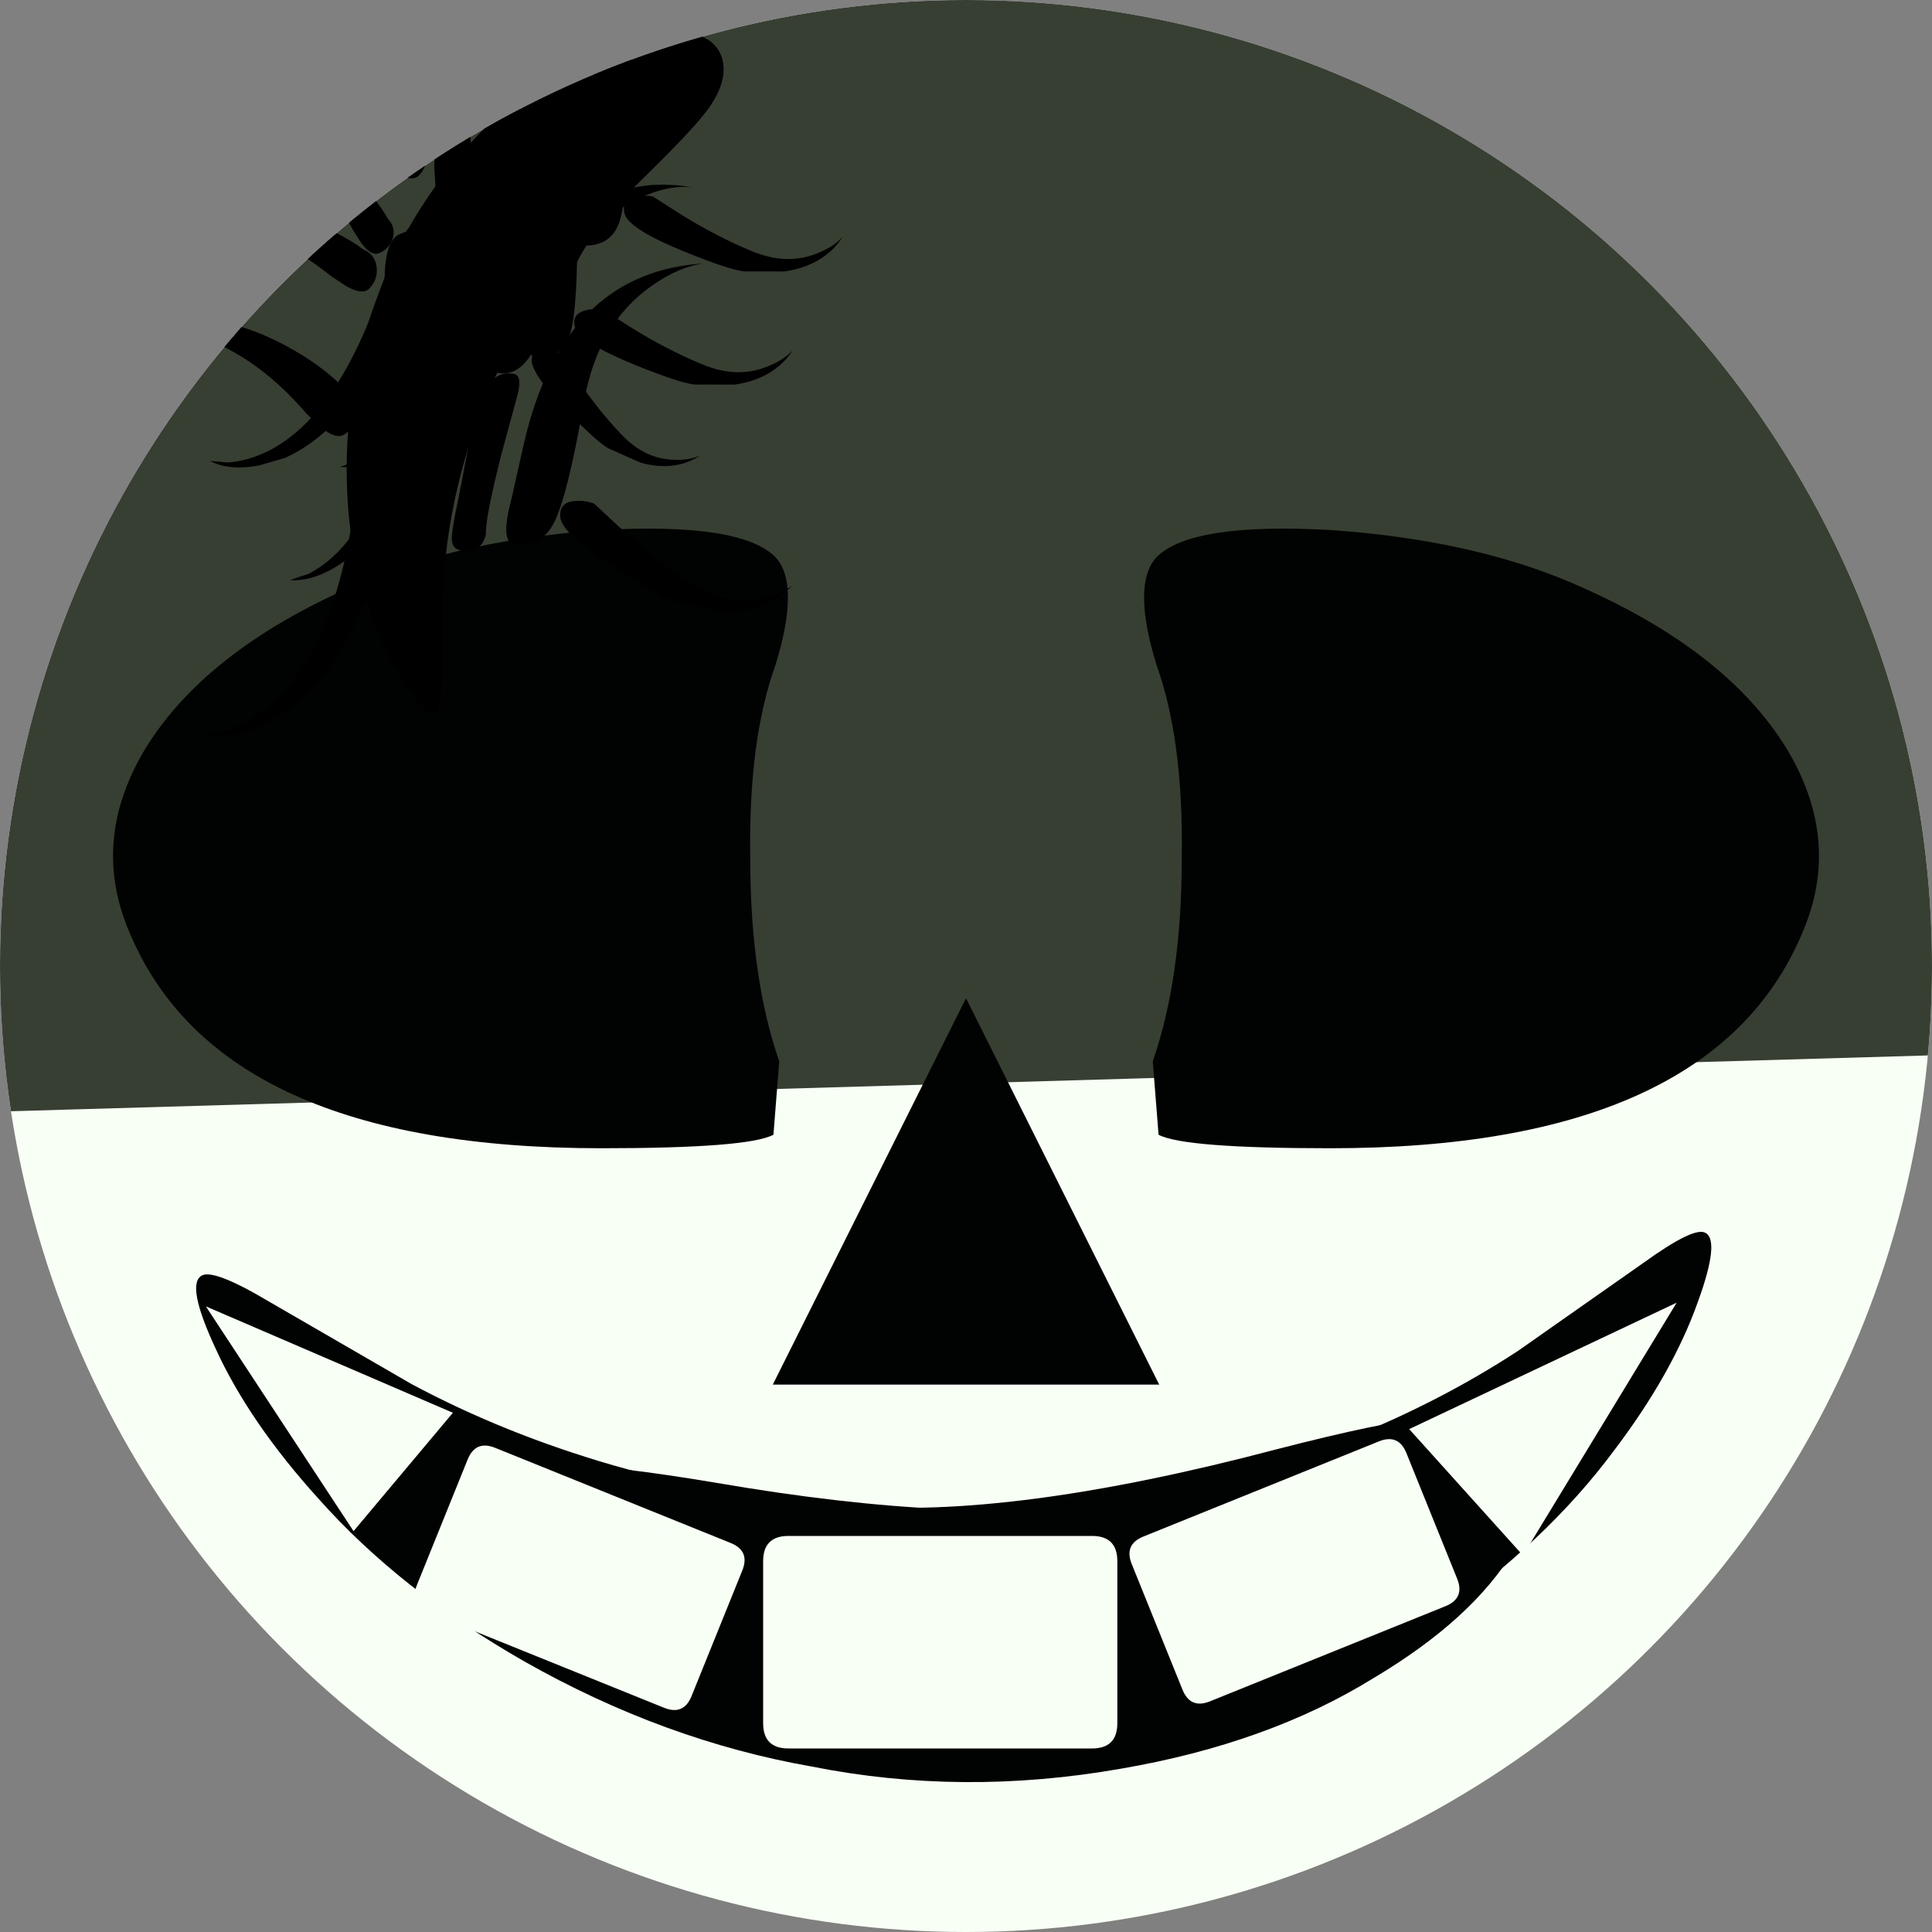
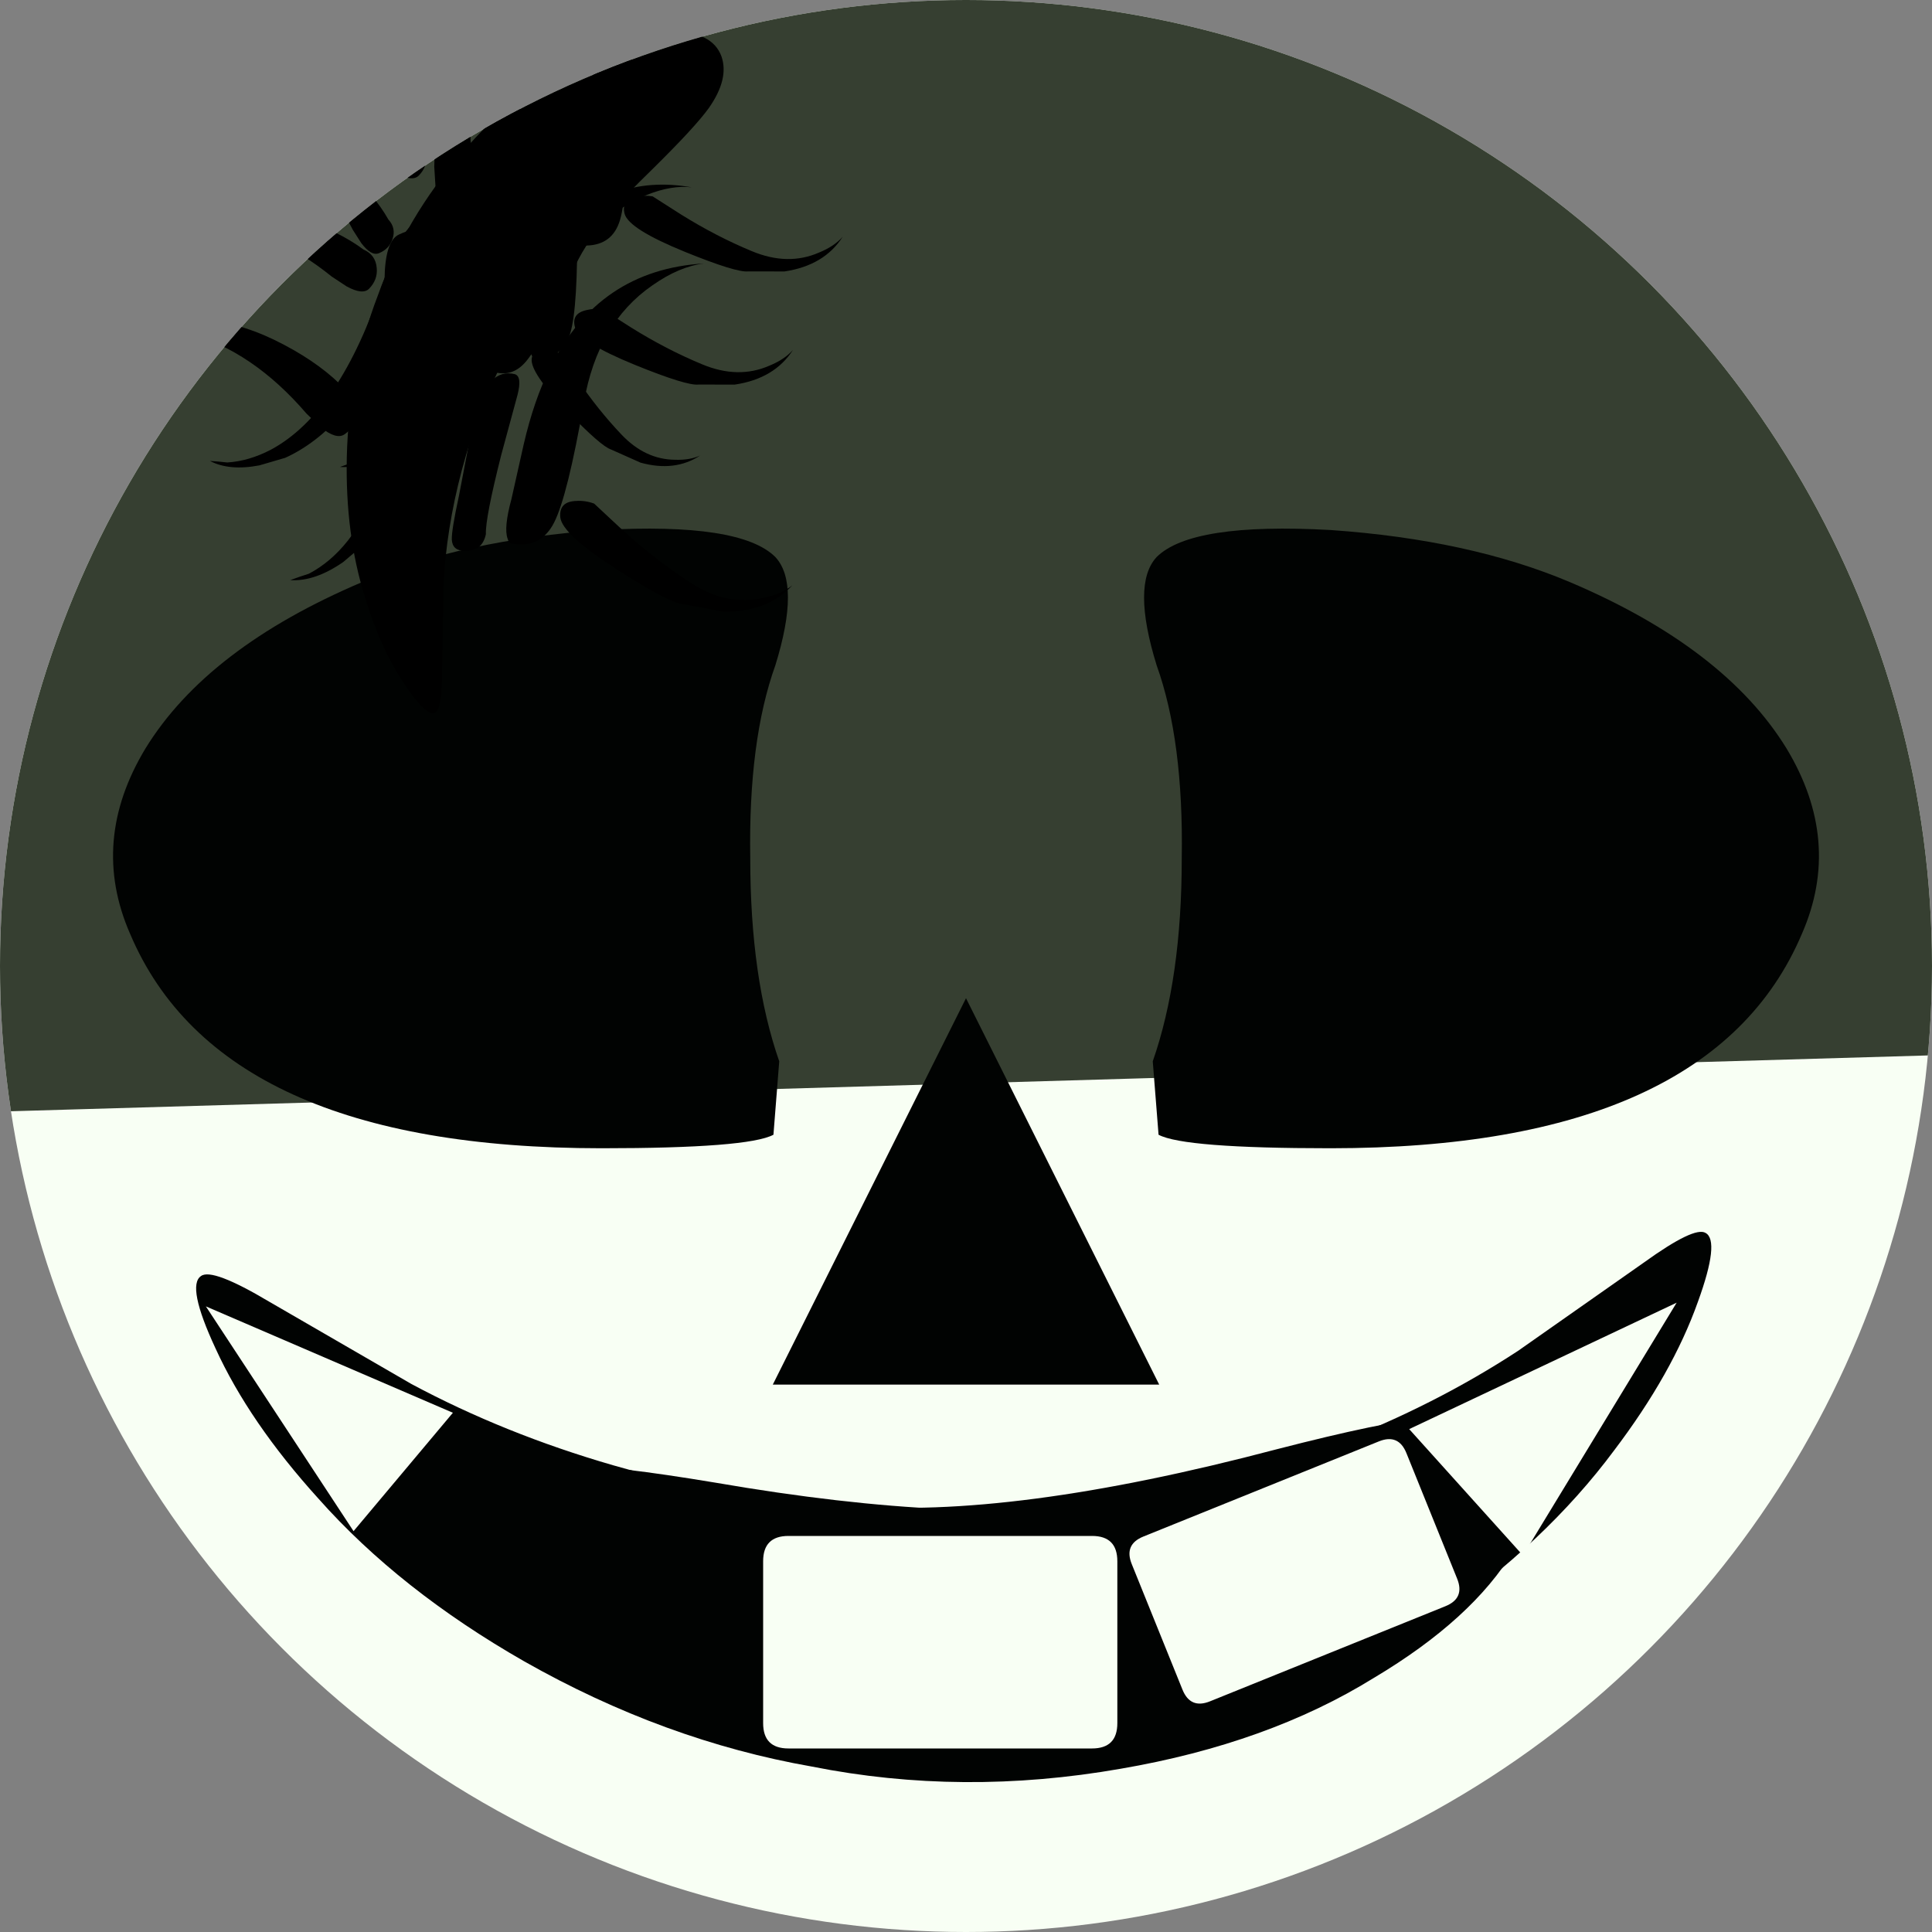
<svg xmlns="http://www.w3.org/2000/svg" version="1.1" height="30" width="30">
  <rect width="100%" height="100%" fill="#808080" stroke="none" />
  <clipPath id="clipCircle">
    <circle cx="15" cy="15" r="15" />
  </clipPath>
  <circle fill="#f8fff4" cx="15" cy="15" r="15" />
  <g clip-path="url(#clipCircle)">
    <g transform="             matrix(1.0, 0.0, 0.0, 1.0, 0.0, 0.0) translate(14.403, 16.841) rotate(268.332) scale(0.353) scale(1,1)         ">
      <circle fill="#363f31" cx="0" cy="0" r="50" clip-path="url(#cut-off-bottom)" />
      <clipPath id="cut-off-bottom">
        <rect x="0" y="-50" width="50" height="100" />
      </clipPath>
    </g>
    <g transform="             matrix(1.0, 0.0, 0.0, 1.0, 0.0, 0.0) translate(7, 13) rotate(90) scale(0.6) scale(1,1)         ">
      <path d="M-7.25 -8.4 Q-6.55 -9.05 -4.45 -8.4 -2.5 -7.7 0.55 -7.75 3.65 -7.75 5.8 -8.5 L7.7 -8.35 Q8.05 -7.7 8.05 -3.9 8.05 5.95 2.5 8.3 0.1 9.35 -2.3 7.9 -4.9 6.3 -6.6 2.3 -7.7 -0.3 -7.95 -3.9 -8.15 -7.5 -7.25 -8.4" fill="#010302" fill-rule="evenodd" stroke="none" />
    </g>
    <g transform="             matrix(1.0, 0.0, 0.0, 1.0, 0.0, 0.0) translate(23, 13) rotate(90) scale(0.6) scale(1,-1)         ">
      <path d="M-7.25 -8.4 Q-6.55 -9.05 -4.45 -8.4 -2.5 -7.7 0.55 -7.75 3.65 -7.75 5.8 -8.5 L7.7 -8.35 Q8.05 -7.7 8.05 -3.9 8.05 5.95 2.5 8.3 0.1 9.35 -2.3 7.9 -4.9 6.3 -6.6 2.3 -7.7 -0.3 -7.95 -3.9 -8.15 -7.5 -7.25 -8.4" fill="#010302" fill-rule="evenodd" stroke="none" />
    </g>
    <g transform="             matrix(1.0, 0.0, 0.0, 1.0, 0.0, 0.0) translate(15, 18.5) rotate(0) scale(0.06) scale(1,1)         ">
      <path d="M0.0 -50.0 L50.0 50.0 -50.0 50.0 0.0 -50.0" fill="#010302" fill-rule="evenodd" stroke="none" />
    </g>
    <g transform="             matrix(1.0, 0.0, 0.0, 1.0, 0.0, 0.0) translate(16.9, 22) rotate(-148) scale(0.15) scale(1,1)         ">
      <path d="M29.15 -26.25 Q4.3 -16.1 -7.3 -5.6 -15.85 1.5 -23.2 11.25 -29.8 20.05 -34.1 29.35 L-40.3 44.0 Q-42.75 50.0 -44.1 50.0 -45.8 50.1 -47.2 43.55 -48.9 35.85 -48.0 25.9 -47.05 14.05 -41.55 1.25 -35.35 -13.05 -25.4 -23.7 -15.5 -34.8 -1.6 -41.9 11.3 -48.55 23.35 -49.65 34.4 -50.85 41.6 -47.95 48.45 -45.25 48.3 -40.45 48.1 -36.15 42.7 -32.65 39.15 -30.4 29.15 -26.25" fill="#010302" fill-rule="evenodd" stroke="none" />
    </g>
    <g transform="             matrix(1.0, 0.0, 0.0, 1.0, 0.0, 0.0) translate(13.571, 21.957) rotate(-37) scale(0.16) scale(1,-1)         ">
      <path d="M29.15 -26.25 Q4.3 -16.1 -7.3 -5.6 -15.85 1.5 -23.2 11.25 -29.8 20.05 -34.1 29.35 L-40.3 44.0 Q-42.75 50.0 -44.1 50.0 -45.8 50.1 -47.2 43.55 -48.9 35.85 -48.0 25.9 -47.05 14.05 -41.55 1.25 -35.35 -13.05 -25.4 -23.7 -15.5 -34.8 -1.6 -41.9 11.3 -48.55 23.35 -49.65 34.4 -50.85 41.6 -47.95 48.45 -45.25 48.3 -40.45 48.1 -36.15 42.7 -32.65 39.15 -30.4 29.15 -26.25" fill="#010302" fill-rule="evenodd" stroke="none" />
    </g>
    <g transform="             matrix(1.0, 0.0, 0.0, 1.0, 0.0, 0.0) translate(24.4, 21.7) rotate(48) scale(0.044) scale(1,1)         ">
      <path fill="#f8fff4" fill-rule="evenodd" stroke="none" stroke-width="1" d="M0.0 -50.0 L30.0 50.0 -30.0 50.0 0.0 -50.0" />
    </g>
    <g transform="             matrix(1.0, 0.0, 0.0, 1.0, 0.0, 0.0) translate(4.729, 21.571) rotate(-50) scale(0.04) scale(1,1)         ">
      <path fill="#f8fff4" fill-rule="evenodd" stroke="none" stroke-width="1" d="M0.0 -50.0 L30.0 50.0 -30.0 50.0 0.0 -50.0" />
    </g>
    <g transform="             matrix(1.0, 0.0, 0.0, 1.0, 0.0, 0.0) translate(9, 24.5) rotate(22) scale(0.046) scale(1,1)         ">
-       <path d="M42.85 -30.0 Q50.0 -30.0 50.0 -22.85 L50.0 22.85 Q50.0 30.0 42.85 30.0 L-42.85 30.0 Q-50.0 30.0 -50.0 22.85 L-50.0 -22.85 Q-50.0 -30.0 -42.85 -30.0 L42.85 -30.0" fill="#f8fff4" fill-rule="evenodd" stroke="none" />
-     </g>
+       </g>
    <g transform="             matrix(1.0, 0.0, 0.0, 1.0, 0.0, 0.0) translate(20.1, 24.4) rotate(-22) scale(0.046) scale(1,1)         ">
      <path d="M42.85 -30.0 Q50.0 -30.0 50.0 -22.85 L50.0 22.85 Q50.0 30.0 42.85 30.0 L-42.85 30.0 Q-50.0 30.0 -50.0 22.85 L-50.0 -22.85 Q-50.0 -30.0 -42.85 -30.0 L42.85 -30.0" fill="#f8fff4" fill-rule="evenodd" stroke="none" />
    </g>
    <g transform="             matrix(1.0, 0.0, 0.0, 1.0, 0.0, 0.0) translate(14.6, 25.5) rotate(0) scale(0.055) scale(1,1)         ">
      <path d="M42.85 -30.0 Q50.0 -30.0 50.0 -22.85 L50.0 22.85 Q50.0 30.0 42.85 30.0 L-42.85 30.0 Q-50.0 30.0 -50.0 22.85 L-50.0 -22.85 Q-50.0 -30.0 -42.85 -30.0 L42.85 -30.0" fill="#f8fff4" fill-rule="evenodd" stroke="none" />
    </g>
    <g transform="             matrix(1.0, 0.0, 0.0, 1.0, 0.0, 0.0) translate(8.657, 5.657) rotate(-22.036) scale(0.086) scale(1,1)         ">
      <path d="M29.15 -26.25 Q4.3 -16.1 -7.3 -5.6 -15.85 1.5 -23.2 11.25 -29.8 20.05 -34.1 29.35 L-40.3 44.0 Q-42.75 50.0 -44.1 50.0 -45.8 50.1 -47.2 43.55 -48.9 35.85 -48.0 25.9 -47.05 14.05 -41.55 1.25 -35.35 -13.05 -25.4 -23.7 -15.5 -34.8 -1.6 -41.9 11.3 -48.55 23.35 -49.65 34.4 -50.85 41.6 -47.95 48.45 -45.25 48.3 -40.45 48.1 -36.15 42.7 -32.65 39.15 -30.4 29.15 -26.25" fill="#000000" fill-rule="evenodd" stroke="none" />
    </g>
    <g transform="             matrix(1.0, 0.0, 0.0, 1.0, 0.0, 0.0) translate(6.857, 4.757) rotate(-27.608) scale(0.086) scale(1,1)         ">
      <path d="M42.25 -0.65 Q32.65 -1.75 23.6 5.6 12.85 14.3 8.85 15.9 5.0 17.45 2.35 14.3 1.9 13.95 2.25 13.2 2.85 11.65 6.45 9.25 L13.0 4.45 Q18.4 0.55 23.2 -1.4 37.85 -7.5 50.0 1.9 47.0 -0.15 42.25 -0.65" fill="#000000" fill-rule="evenodd" stroke="none" />
      <path d="M0.3 10.65 Q-1.75 12.2 -3.6 10.45 -4.95 9.3 -3.95 8.0 -3.1 6.95 1.0 3.9 L10.4 -3.45 Q16.45 -7.4 18.75 -4.05 19.3 -3.1 17.05 -1.55 L9.55 3.45 Q1.75 8.85 0.3 10.65" fill="#000000" fill-rule="evenodd" stroke="none" />
      <path d="M13.65 -9.7 Q14.3 -8.75 12.2 -7.15 L4.75 -1.75 Q-2.95 4.05 -4.3 5.95 -4.8 6.35 -5.6 6.55 -7.1 6.95 -8.55 5.85 -10.1 4.65 -9.15 3.3 -8.5 2.15 -4.4 -1.05 L4.75 -8.85 Q10.75 -13.05 13.65 -9.7" fill="#000000" fill-rule="evenodd" stroke="none" />
      <path d="M-37.7 11.15 L-42.45 10.2 Q-47.75 8.6 -50.0 5.35 -48.6 6.2 -47.35 7.05 -43.75 8.65 -39.3 8.65 -25.15 8.5 -7.45 -8.65 L-2.95 -12.7 Q1.95 -16.5 4.15 -15.4 6.65 -14.15 6.4 -13.2 6.2 -12.5 4.0 -10.8 -1.55 -5.1 -9.5 0.55 -25.5 11.85 -37.7 11.15" fill="#000000" fill-rule="evenodd" stroke="none" />
      <path d="M15.6 23.0 Q16.35 29.6 18.05 35.55 19.75 41.55 24.55 44.1 26.85 45.4 28.9 45.5 23.45 46.05 18.75 41.65 L15.15 37.1 Q13.8 35.75 11.3 27.2 8.6 17.95 10.05 15.9 11.4 14.05 13.35 15.65 14.4 16.45 15.05 17.65 L15.6 23.0" fill="#000000" fill-rule="evenodd" stroke="none" />
      <path d="M-18.5 -45.5 Q-8.25 -41.25 -3.7 -29.35 -1.4 -23.4 -1.25 -18.35 -0.7 -16.3 -2.25 -14.85 -3.6 -13.55 -5.6 -13.75 -7.05 -13.9 -7.55 -16.8 L-7.8 -19.65 Q-7.7 -31.7 -13.1 -39.8 L-18.5 -45.5" fill="#000000" fill-rule="evenodd" stroke="none" />
    </g>
    <g transform="             matrix(1.0, 0.0, 0.0, 1.0, 0.0, 0.0) translate(7.114, 4.886) rotate(308.425) scale(0.097) scale(1,1)         ">
      <path d="M42.25 -0.65 Q32.65 -1.75 23.6 5.6 12.85 14.3 8.85 15.9 5.0 17.45 2.35 14.3 1.9 13.95 2.25 13.2 2.85 11.65 6.45 9.25 L13.0 4.45 Q18.4 0.55 23.2 -1.4 37.85 -7.5 50.0 1.9 47.0 -0.15 42.25 -0.65" fill="#000000" fill-rule="evenodd" stroke="none" />
      <path d="M0.3 10.65 Q-1.75 12.2 -3.6 10.45 -4.95 9.3 -3.95 8.0 -3.1 6.95 1.0 3.9 L10.4 -3.45 Q16.45 -7.4 18.75 -4.05 19.3 -3.1 17.05 -1.55 L9.55 3.45 Q1.75 8.85 0.3 10.65" fill="#000000" fill-rule="evenodd" stroke="none" />
      <path d="M13.65 -9.7 Q14.3 -8.75 12.2 -7.15 L4.75 -1.75 Q-2.95 4.05 -4.3 5.95 -4.8 6.35 -5.6 6.55 -7.1 6.95 -8.55 5.85 -10.1 4.65 -9.15 3.3 -8.5 2.15 -4.4 -1.05 L4.75 -8.85 Q10.75 -13.05 13.65 -9.7" fill="#000000" fill-rule="evenodd" stroke="none" />
      <path d="M-37.7 11.15 L-42.45 10.2 Q-47.75 8.6 -50.0 5.35 -48.6 6.2 -47.35 7.05 -43.75 8.65 -39.3 8.65 -25.15 8.5 -7.45 -8.65 L-2.95 -12.7 Q1.95 -16.5 4.15 -15.4 6.65 -14.15 6.4 -13.2 6.2 -12.5 4.0 -10.8 -1.55 -5.1 -9.5 0.55 -25.5 11.85 -37.7 11.15" fill="#000000" fill-rule="evenodd" stroke="none" />
      <path d="M15.6 23.0 Q16.35 29.6 18.05 35.55 19.75 41.55 24.55 44.1 26.85 45.4 28.9 45.5 23.45 46.05 18.75 41.65 L15.15 37.1 Q13.8 35.75 11.3 27.2 8.6 17.95 10.05 15.9 11.4 14.05 13.35 15.65 14.4 16.45 15.05 17.65 L15.6 23.0" fill="#000000" fill-rule="evenodd" stroke="none" />
      <path d="M-18.5 -45.5 Q-8.25 -41.25 -3.7 -29.35 -1.4 -23.4 -1.25 -18.35 -0.7 -16.3 -2.25 -14.85 -3.6 -13.55 -5.6 -13.75 -7.05 -13.9 -7.55 -16.8 L-7.8 -19.65 Q-7.7 -31.7 -13.1 -39.8 L-18.5 -45.5" fill="#000000" fill-rule="evenodd" stroke="none" />
    </g>
    <g transform="             matrix(1.0, 0.0, 0.0, 1.0, 0.0, 0.0) translate(7.886, 3.129) rotate(308.425) scale(0.097) scale(1,1)         ">
      <path d="M42.25 -0.65 Q32.65 -1.75 23.6 5.6 12.85 14.3 8.85 15.9 5.0 17.45 2.35 14.3 1.9 13.95 2.25 13.2 2.85 11.65 6.45 9.25 L13.0 4.45 Q18.4 0.55 23.2 -1.4 37.85 -7.5 50.0 1.9 47.0 -0.15 42.25 -0.65" fill="#000000" fill-rule="evenodd" stroke="none" />
      <path d="M0.3 10.65 Q-1.75 12.2 -3.6 10.45 -4.95 9.3 -3.95 8.0 -3.1 6.95 1.0 3.9 L10.4 -3.45 Q16.45 -7.4 18.75 -4.05 19.3 -3.1 17.05 -1.55 L9.55 3.45 Q1.75 8.85 0.3 10.65" fill="#000000" fill-rule="evenodd" stroke="none" />
      <path d="M13.65 -9.7 Q14.3 -8.75 12.2 -7.15 L4.75 -1.75 Q-2.95 4.05 -4.3 5.95 -4.8 6.35 -5.6 6.55 -7.1 6.95 -8.55 5.85 -10.1 4.65 -9.15 3.3 -8.5 2.15 -4.4 -1.05 L4.75 -8.85 Q10.75 -13.05 13.65 -9.7" fill="#000000" fill-rule="evenodd" stroke="none" />
      <path d="M-37.7 11.15 L-42.45 10.2 Q-47.75 8.6 -50.0 5.35 -48.6 6.2 -47.35 7.05 -43.75 8.65 -39.3 8.65 -25.15 8.5 -7.45 -8.65 L-2.95 -12.7 Q1.95 -16.5 4.15 -15.4 6.65 -14.15 6.4 -13.2 6.2 -12.5 4.0 -10.8 -1.55 -5.1 -9.5 0.55 -25.5 11.85 -37.7 11.15" fill="#000000" fill-rule="evenodd" stroke="none" />
      <path d="M15.6 23.0 Q16.35 29.6 18.05 35.55 19.75 41.55 24.55 44.1 26.85 45.4 28.9 45.5 23.45 46.05 18.75 41.65 L15.15 37.1 Q13.8 35.75 11.3 27.2 8.6 17.95 10.05 15.9 11.4 14.05 13.35 15.65 14.4 16.45 15.05 17.65 L15.6 23.0" fill="#000000" fill-rule="evenodd" stroke="none" />
      <path d="M-18.5 -45.5 Q-8.25 -41.25 -3.7 -29.35 -1.4 -23.4 -1.25 -18.35 -0.7 -16.3 -2.25 -14.85 -3.6 -13.55 -5.6 -13.75 -7.05 -13.9 -7.55 -16.8 L-7.8 -19.65 Q-7.7 -31.7 -13.1 -39.8 L-18.5 -45.5" fill="#000000" fill-rule="evenodd" stroke="none" />
    </g>
    <g transform="             matrix(1.0, 0.0, 0.0, 1.0, 0.0, 0.0) translate(6.771, 7.457) rotate(318.868) scale(0.107) scale(1,1)         ">
      <path d="M42.25 -0.65 Q32.65 -1.75 23.6 5.6 12.85 14.3 8.85 15.9 5.0 17.45 2.35 14.3 1.9 13.95 2.25 13.2 2.85 11.65 6.45 9.25 L13.0 4.45 Q18.4 0.55 23.2 -1.4 37.85 -7.5 50.0 1.9 47.0 -0.15 42.25 -0.65" fill="#000000" fill-rule="evenodd" stroke="none" />
      <path d="M0.3 10.65 Q-1.75 12.2 -3.6 10.45 -4.95 9.3 -3.95 8.0 -3.1 6.95 1.0 3.9 L10.4 -3.45 Q16.45 -7.4 18.75 -4.05 19.3 -3.1 17.05 -1.55 L9.55 3.45 Q1.75 8.85 0.3 10.65" fill="#000000" fill-rule="evenodd" stroke="none" />
      <path d="M13.65 -9.7 Q14.3 -8.75 12.2 -7.15 L4.75 -1.75 Q-2.95 4.05 -4.3 5.95 -4.8 6.35 -5.6 6.55 -7.1 6.95 -8.55 5.85 -10.1 4.65 -9.15 3.3 -8.5 2.15 -4.4 -1.05 L4.75 -8.85 Q10.75 -13.05 13.65 -9.7" fill="#000000" fill-rule="evenodd" stroke="none" />
-       <path d="M-37.7 11.15 L-42.45 10.2 Q-47.75 8.6 -50.0 5.35 -48.6 6.2 -47.35 7.05 -43.75 8.65 -39.3 8.65 -25.15 8.5 -7.45 -8.65 L-2.95 -12.7 Q1.95 -16.5 4.15 -15.4 6.65 -14.15 6.4 -13.2 6.2 -12.5 4.0 -10.8 -1.55 -5.1 -9.5 0.55 -25.5 11.85 -37.7 11.15" fill="#000000" fill-rule="evenodd" stroke="none" />
      <path d="M15.6 23.0 Q16.35 29.6 18.05 35.55 19.75 41.55 24.55 44.1 26.85 45.4 28.9 45.5 23.45 46.05 18.75 41.65 L15.15 37.1 Q13.8 35.75 11.3 27.2 8.6 17.95 10.05 15.9 11.4 14.05 13.35 15.65 14.4 16.45 15.05 17.65 L15.6 23.0" fill="#000000" fill-rule="evenodd" stroke="none" />
      <path d="M-18.5 -45.5 Q-8.25 -41.25 -3.7 -29.35 -1.4 -23.4 -1.25 -18.35 -0.7 -16.3 -2.25 -14.85 -3.6 -13.55 -5.6 -13.75 -7.05 -13.9 -7.55 -16.8 L-7.8 -19.65 Q-7.7 -31.7 -13.1 -39.8 L-18.5 -45.5" fill="#000000" fill-rule="evenodd" stroke="none" />
    </g>
  </g>
</svg>